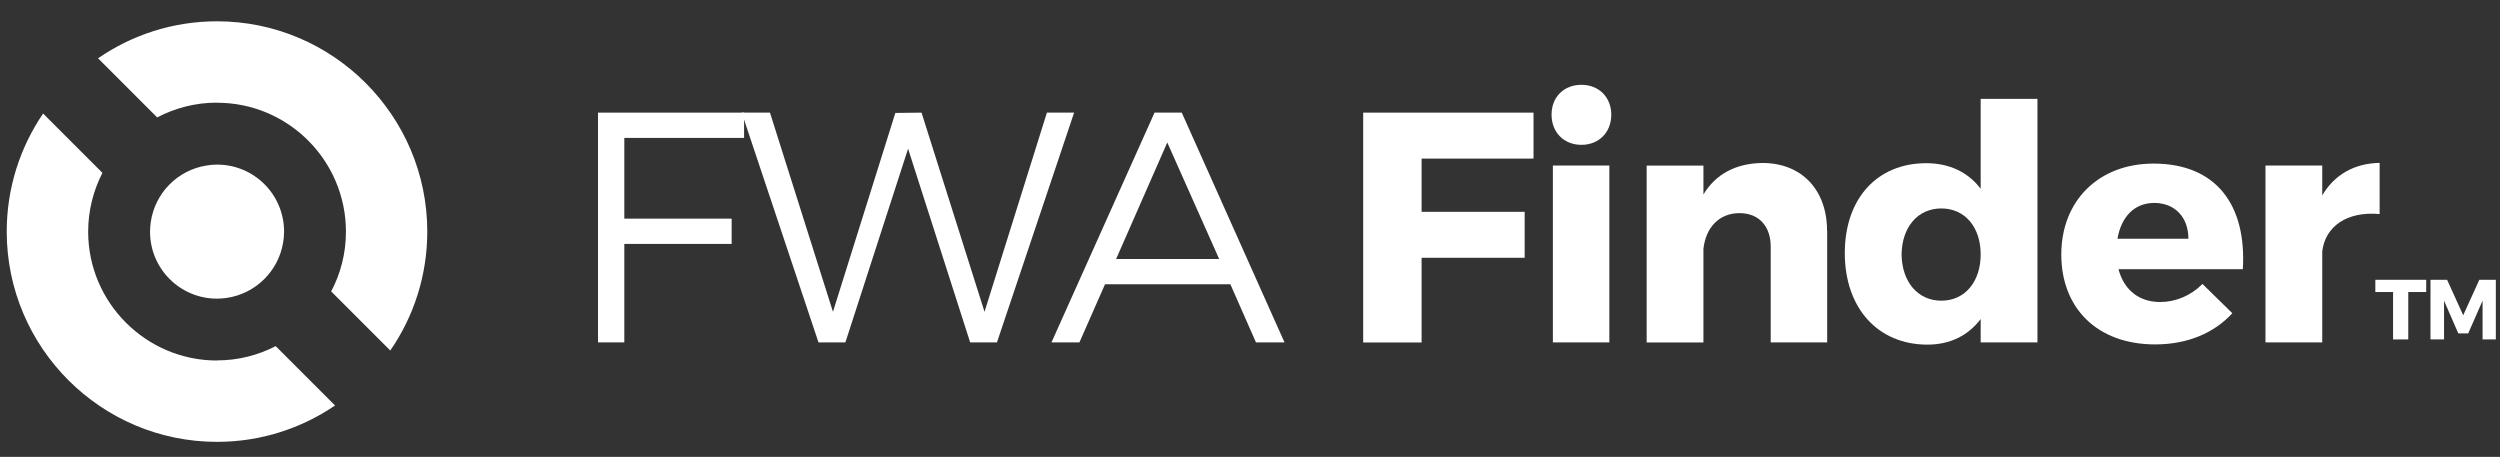
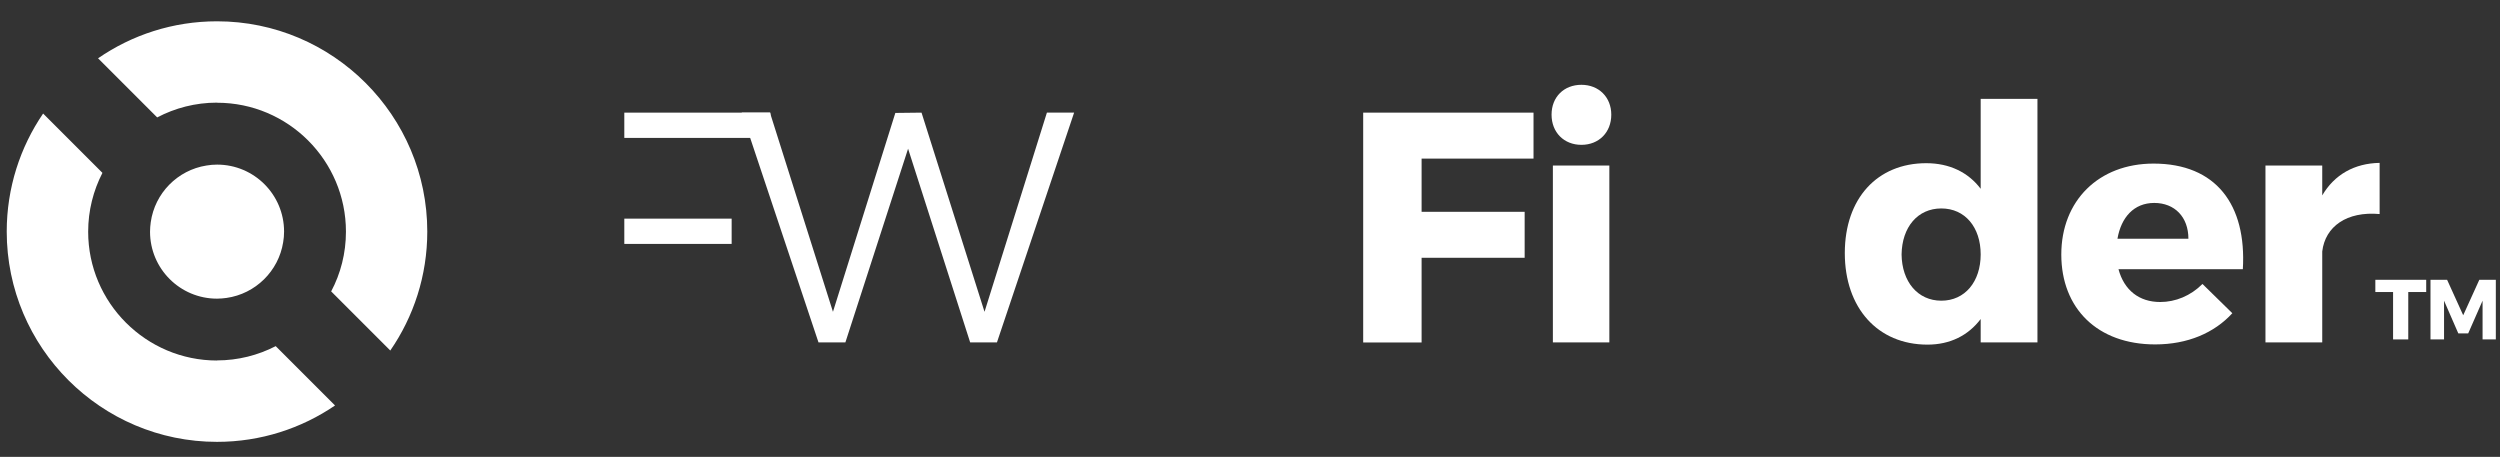
<svg xmlns="http://www.w3.org/2000/svg" id="uuid-44edbd09-c125-4a98-94ec-0b9340e0e8bf" viewBox="0 0 245.27 44.82">
  <rect x="0" y="0" width="245.27" height="44.82" fill="#333333" stroke="none" />
-   <path d="M61.25,13.53v7.92h10.53v2.48h-10.53v9.66h-2.58V11.05h14.33v2.48h-11.75Z" style="fill:#fff;" />
+   <path d="M61.25,13.53v7.92h10.53v2.48h-10.53v9.66V11.05h14.33v2.48h-11.75Z" style="fill:#fff;" />
  <path d="M95.18,33.59l-6.09-19-6.15,19h-2.64l-7.53-22.54h2.77l6.18,19.54,6.12-19.51,2.57-.03,6.18,19.54,6.12-19.54h2.67l-7.57,22.54h-2.64Z" style="fill:#fff;" />
-   <path d="M108.41,27.89l-2.51,5.7h-2.74l10.11-22.54h2.67l10.08,22.54h-2.8l-2.51-5.7h-12.3ZM114.52,13.98l-5.02,11.43h10.11l-5.09-11.43Z" style="fill:#fff;" />
  <path d="M139.47,15.56v5.22h10.11v4.51h-10.11v8.31h-5.73V11.05h16.71v4.51h-10.98Z" style="fill:#fff;" />
  <path d="M158.08,11.25c0,1.74-1.22,2.96-2.93,2.96s-2.93-1.22-2.93-2.96,1.22-2.93,2.93-2.93,2.93,1.22,2.93,2.93ZM152.35,33.59v-17.35h5.54v17.35h-5.54Z" style="fill:#fff;" />
-   <path d="M179.26,22.64v10.95h-5.54v-9.4c0-2.03-1.19-3.28-3.06-3.28-2.03,0-3.32,1.45-3.54,3.51v9.18h-5.57v-17.35h5.57v2.83c1.22-2.03,3.22-3.06,5.79-3.09,3.83,0,6.34,2.61,6.34,6.67Z" style="fill:#fff;" />
  <path d="M199.89,33.59h-5.57v-2.29c-1.22,1.61-2.99,2.51-5.22,2.51-4.89,0-8.11-3.61-8.11-8.98s3.19-8.82,7.99-8.82c2.29,0,4.12.9,5.34,2.51v-8.82h5.57v23.89ZM194.32,24.96c0-2.67-1.54-4.51-3.86-4.51s-3.86,1.83-3.9,4.51c.03,2.67,1.58,4.54,3.9,4.54s3.86-1.87,3.86-4.54Z" style="fill:#fff;" />
  <path d="M220.04,26.41h-12.2c.55,2.06,2.03,3.22,4.09,3.22,1.51,0,2.99-.61,4.15-1.77l2.93,2.87c-1.77,1.93-4.38,3.06-7.57,3.06-5.67,0-9.21-3.54-9.21-8.82s3.67-8.92,9.05-8.92c6.12,0,9.14,4.02,8.76,10.37ZM214.7,23.42c0-2.13-1.35-3.51-3.35-3.51s-3.25,1.42-3.61,3.51h6.95Z" style="fill:#fff;" />
  <path d="M227.83,19.17c1.19-2.03,3.15-3.15,5.63-3.19v5.02c-3.22-.29-5.34,1.22-5.63,3.67v8.92h-5.57v-17.35h5.57v2.93Z" style="fill:#fff;" />
  <path d="M236.27,28.65v4.65h-1.49v-4.65h-1.74v-1.2h4.99v1.2h-1.76Z" style="fill:#fff;" />
  <path d="M243.56,33.3v-3.8s-1.41,3.21-1.41,3.21h-.97l-1.4-3.21v3.8h-1.33v-5.85h1.63l1.58,3.48,1.58-3.48h1.62v5.85h-1.31Z" style="fill:#fff;" />
  <path d="M21.3,10.08c6.97,0,12.64,5.67,12.64,12.65,0,2.11-.52,4.11-1.45,5.86l5.8,5.8c2.29-3.32,3.63-7.34,3.63-11.67,0-11.38-9.26-20.63-20.63-20.63-4.33,0-8.35,1.34-11.67,3.63l5.8,5.8c1.75-.92,3.75-1.45,5.86-1.45Z" style="fill:#fff;" />
  <path d="M21.3,35.37c-6.97,0-12.65-5.67-12.65-12.64,0-2.08.51-4.04,1.4-5.77l-5.82-5.82c-2.25,3.3-3.57,7.29-3.57,11.58,0,11.38,9.26,20.63,20.63,20.63,4.29,0,8.28-1.32,11.58-3.57l-5.82-5.82c-1.73.89-3.69,1.4-5.77,1.4Z" style="fill:#fff;" />
  <path d="M27.87,22.72c0,.36-.03.71-.09,1.05-.45,2.83-2.72,5.06-5.56,5.46-.3.04-.61.07-.93.07-3.63,0-6.57-2.94-6.57-6.57,0-.32.03-.62.07-.93.4-2.85,2.63-5.11,5.46-5.56.34-.06.69-.09,1.05-.09,3.63,0,6.57,2.94,6.57,6.57Z" style="fill:#fff;" />
</svg>